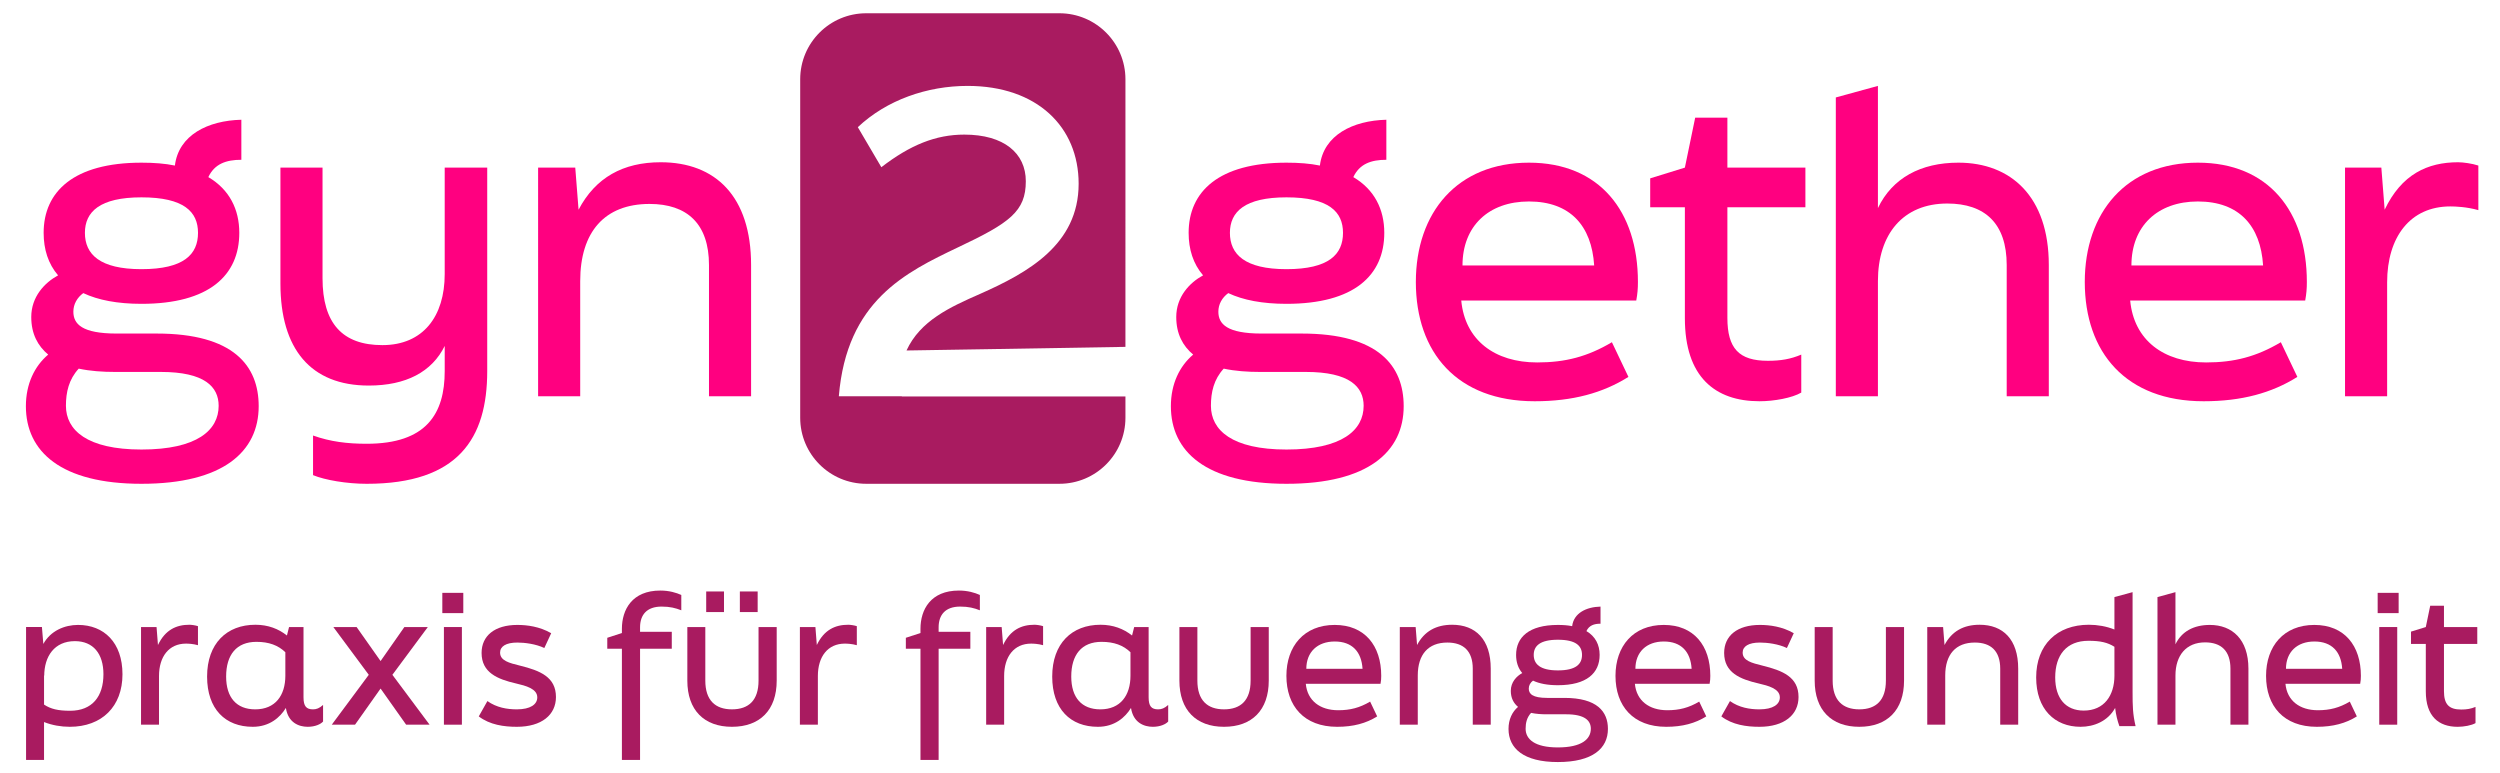
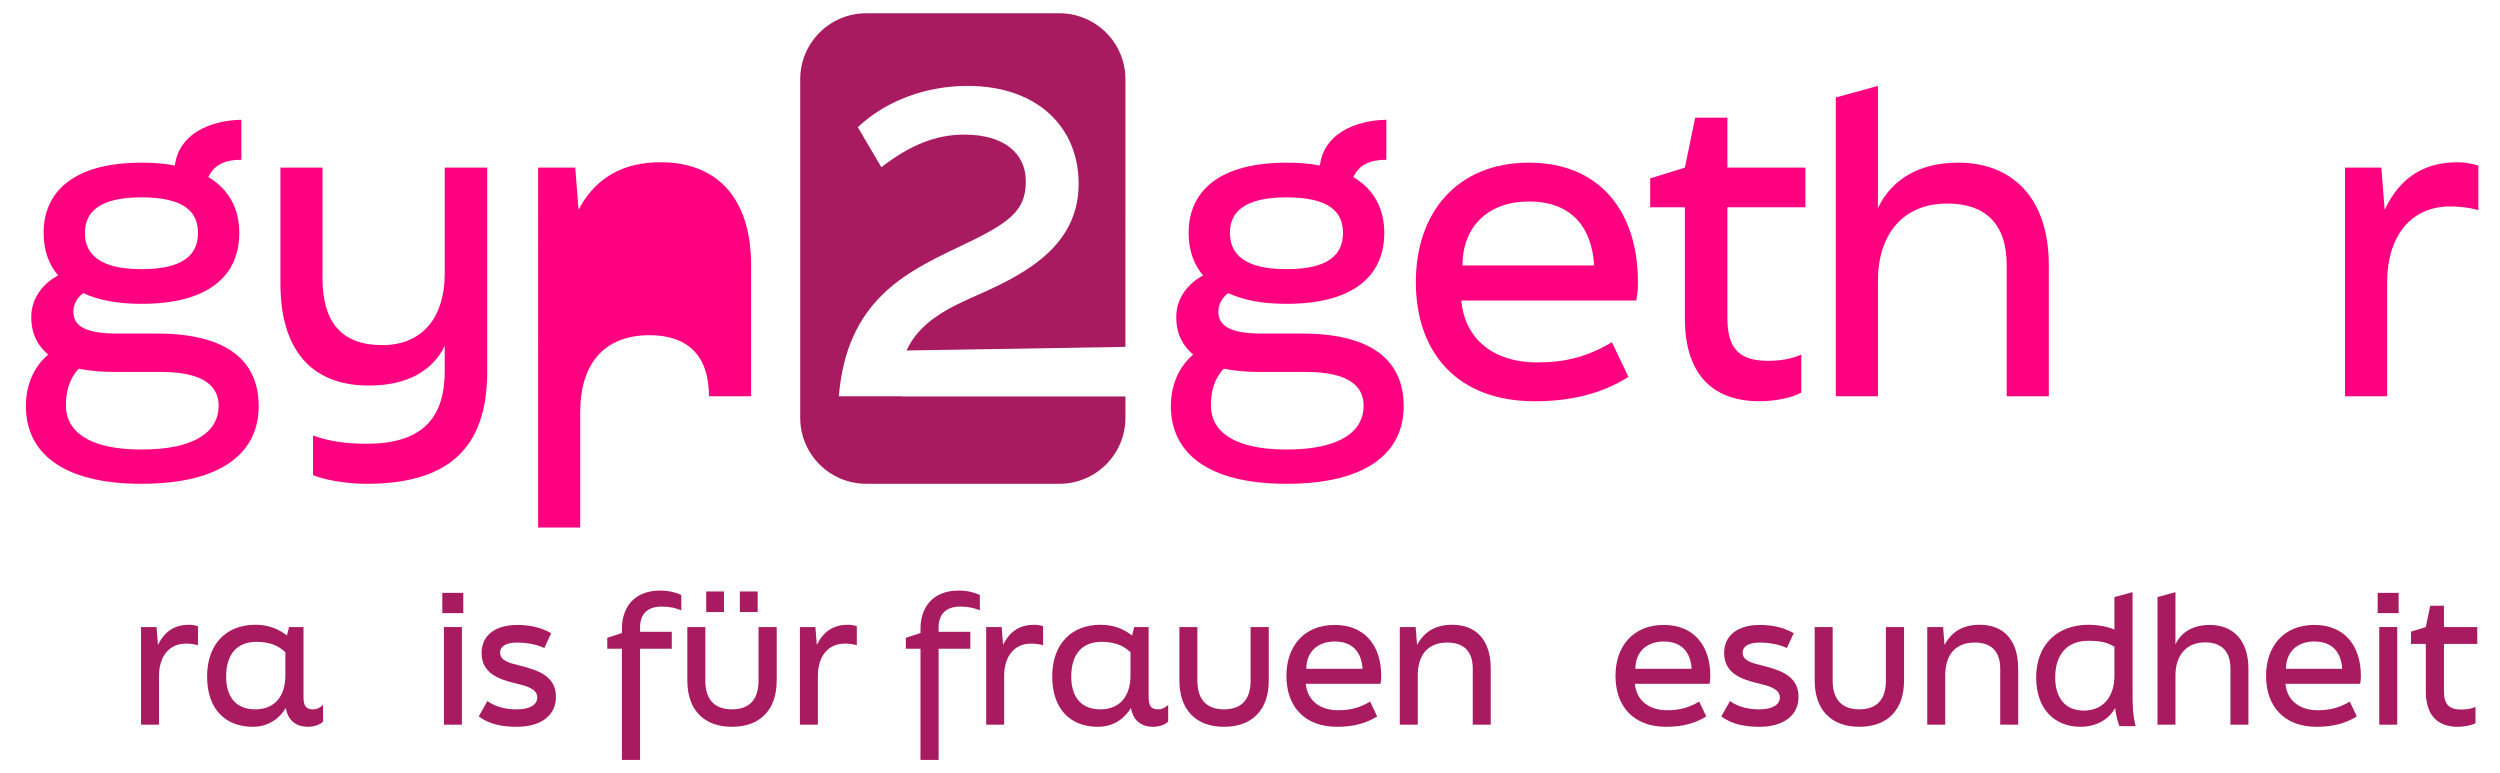
<svg xmlns="http://www.w3.org/2000/svg" id="Ebene_1" version="1.1" viewBox="0 0 414 128">
  <defs>
    <style>
      .st0, .st1 {
        fill: #a91b60;
      }

      .st1 {
        fill-rule: evenodd;
      }

      .st2 {
        fill: #ff0080;
      }
    </style>
  </defs>
  <g>
    <path class="st2" d="M25.956,55.236c12.714,0,16.883,5.331,16.883,12.03,0,7.519-5.878,12.851-19.412,12.851-13.329,0-19.139-5.332-19.139-12.851,0-3.691,1.435-6.63,3.691-8.544-1.709-1.435-2.802-3.418-2.802-6.22,0-3.349,2.187-5.673,4.443-6.904-1.64-1.914-2.392-4.306-2.392-7.04,0-6.835,4.99-11.62,16.2-11.62,2.05,0,3.896.137,5.536.479.615-5.058,5.468-7.451,11.005-7.587v6.63c-2.529,0-4.443.684-5.468,2.871,3.486,2.05,5.127,5.331,5.127,9.227,0,7.04-4.99,11.757-16.199,11.757-3.965,0-7.177-.615-9.638-1.777-1.025.752-1.641,1.846-1.641,3.076,0,2.051,1.435,3.623,7.177,3.623h6.63ZM36.209,67.198c0-3.144-2.324-5.605-9.569-5.605h-7.587c-2.051,0-4.101-.137-6.015-.547-1.641,1.777-2.119,3.896-2.119,6.152,0,4.033,3.486,7.245,12.509,7.245,9.227,0,12.782-3.212,12.782-7.245ZM14.062,38.558c0,3.555,2.461,6.015,9.365,6.015,7.04,0,9.364-2.461,9.364-6.015,0-3.486-2.324-5.878-9.364-5.878-6.904,0-9.365,2.393-9.365,5.878Z" />
    <path class="st2" d="M73.644,27.758h7.04v33.698c0,11.142-4.785,18.661-19.959,18.661-3.281,0-6.904-.616-8.886-1.435v-6.562c2.871,1.025,5.673,1.367,8.886,1.367,9.911,0,12.919-4.99,12.919-12.031v-4.169c-2.119,4.306-6.425,6.562-12.577,6.562-9.638,0-14.628-6.083-14.628-16.883v-19.207h6.972v18.319c0,7.45,3.281,11.073,9.911,11.073,6.767,0,10.321-4.785,10.321-11.757v-17.635Z" />
-     <path class="st2" d="M89.111,27.758h6.152l.547,6.972c2.802-5.332,7.382-7.861,13.602-7.861,9.091,0,14.969,5.674,14.969,17.02v21.736h-6.972v-21.736c0-6.836-3.623-10.117-9.842-10.117-7.451,0-11.484,4.648-11.484,12.782v19.071h-6.972V27.758Z" />
+     <path class="st2" d="M89.111,27.758h6.152l.547,6.972c2.802-5.332,7.382-7.861,13.602-7.861,9.091,0,14.969,5.674,14.969,17.02v21.736h-6.972c0-6.836-3.623-10.117-9.842-10.117-7.451,0-11.484,4.648-11.484,12.782v19.071h-6.972V27.758Z" />
    <path class="st2" d="M215.567,55.236c12.713,0,16.883,5.331,16.883,12.03,0,7.519-5.878,12.851-19.413,12.851-13.329,0-19.139-5.332-19.139-12.851,0-3.691,1.435-6.63,3.691-8.544-1.709-1.435-2.802-3.418-2.802-6.22,0-3.349,2.187-5.673,4.443-6.904-1.64-1.914-2.392-4.306-2.392-7.04,0-6.835,4.99-11.62,16.199-11.62,2.05,0,3.896.137,5.537.479.615-5.058,5.468-7.451,11.005-7.587v6.63c-2.529,0-4.443.684-5.469,2.871,3.486,2.05,5.127,5.331,5.127,9.227,0,7.04-4.99,11.757-16.2,11.757-3.964,0-7.177-.615-9.638-1.777-1.025.752-1.64,1.846-1.64,3.076,0,2.051,1.436,3.623,7.177,3.623h6.63ZM225.82,67.198c0-3.144-2.324-5.605-9.57-5.605h-7.587c-2.05,0-4.101-.137-6.015-.547-1.641,1.777-2.119,3.896-2.119,6.152,0,4.033,3.486,7.245,12.508,7.245,9.228,0,12.782-3.212,12.782-7.245ZM203.673,38.558c0,3.555,2.461,6.015,9.364,6.015,7.041,0,9.364-2.461,9.364-6.015,0-3.486-2.323-5.878-9.364-5.878-6.903,0-9.364,2.393-9.364,5.878Z" />
    <path class="st2" d="M234.465,46.692c0-11.484,6.836-19.754,18.729-19.754,11.688,0,18.046,8.066,18.046,19.754,0,1.162-.068,1.914-.274,3.076h-28.982c.615,6.562,5.536,10.253,12.576,10.253,4.648,0,8.339-.957,12.373-3.349l2.734,5.742c-4.238,2.666-9.228,4.033-15.516,4.033-12.85,0-19.686-8.066-19.686-19.754ZM263.994,43.958c-.411-6.562-3.965-10.594-10.8-10.594-6.698,0-11.005,4.101-11.005,10.594h21.805Z" />
    <path class="st2" d="M279.015,52.707v-18.387h-5.742v-4.785l5.742-1.777,1.708-8.271h5.332v8.271h12.919v6.562h-12.919v18.319c0,5.058,1.914,7.109,6.699,7.109,2.119,0,3.76-.273,5.536-1.025v6.289c-1.504.888-4.511,1.435-6.903,1.435-7.382,0-12.372-4.033-12.372-13.739Z" />
    <path class="st2" d="M304.011,65.626V16.138l6.972-1.914v20.232c2.393-4.99,7.109-7.519,13.329-7.519,8.681,0,14.97,5.605,14.97,16.952v21.736h-6.972v-21.736c0-6.904-3.623-10.185-9.842-10.185-7.314,0-11.484,5.058-11.484,12.85v19.071h-6.972Z" />
-     <path class="st2" d="M345.24,46.692c0-11.484,6.836-19.754,18.729-19.754,11.688,0,18.046,8.066,18.046,19.754,0,1.162-.068,1.914-.274,3.076h-28.982c.615,6.562,5.536,10.253,12.577,10.253,4.648,0,8.339-.957,12.372-3.349l2.734,5.742c-4.238,2.666-9.228,4.033-15.516,4.033-12.85,0-19.686-8.066-19.686-19.754ZM374.769,43.958c-.411-6.562-3.965-10.594-10.8-10.594-6.698,0-11.005,4.101-11.005,10.594h21.805Z" />
    <path class="st2" d="M388.335,27.758h6.015l.547,6.972c2.802-5.878,7.109-7.861,12.167-7.861.82,0,2.324.205,3.35.547v7.382c-1.914-.547-3.828-.615-4.648-.615-6.63,0-10.458,5.058-10.458,12.577v18.865h-6.972V27.758Z" />
  </g>
  <path class="st1" d="M149.332,65.65c.007-.008.013-.016.02-.024h-10.441c1.299-15.79,11.005-20.506,19.754-24.675,8.544-4.033,11.21-5.947,11.21-10.937,0-4.648-3.623-7.724-10.185-7.724-4.716,0-8.954,1.709-13.739,5.4l-3.896-6.63c4.785-4.511,11.484-6.835,18.182-6.835,11.484,0,18.387,6.767,18.387,16.2,0,10.116-8.476,14.764-16.336,18.25-4.99,2.187-9.911,4.443-12.167,9.364l13.957-.226,22.295-.374V13.132c0-6.04-4.896-10.936-10.936-10.936h-31.988c-6.04,0-10.936,4.896-10.936,10.936v56.047c0,6.04,4.896,10.936,10.936,10.936h31.988c6.04,0,10.936-4.896,10.936-10.936v-3.529h-37.041Z" />
  <g>
-     <path class="st0" d="M20.282,111.66c0,5.342-3.415,8.698-8.727,8.698-1.459,0-2.948-.262-4.262-.788v6.275h-2.977v-22.008h2.627l.233,2.802c1.197-2.189,3.532-3.152,5.75-3.152,4.291,0,7.356,2.919,7.356,8.172ZM17.13,111.66c0-3.444-1.722-5.487-4.728-5.487-3.386,0-5.079,2.51-5.079,5.779l-.029-.175v4.903c1.109.73,2.306,1.022,4.32,1.022,3.678,0,5.516-2.393,5.516-6.042Z" />
    <path class="st0" d="M23.356,103.838h2.569l.233,2.977c1.197-2.51,3.035-3.356,5.195-3.356.35,0,.992.087,1.43.233v3.152c-.817-.233-1.635-.262-1.985-.262-2.831,0-4.466,2.16-4.466,5.37v8.056h-2.977v-16.17Z" />
    <path class="st0" d="M53.5,116.739v2.744c-.379.438-1.313.875-2.539.875-1.46,0-3.24-.671-3.619-3.123-.963,1.577-2.714,3.123-5.487,3.123-4.524,0-7.56-2.919-7.56-8.318,0-5.487,3.269-8.581,7.997-8.581,2.102,0,3.824.671,5.225,1.78l.35-1.401h2.394v11.646c0,1.46.467,1.985,1.576,1.985.554,0,1.051-.175,1.663-.73ZM47.254,111.894v-3.882c-1.197-1.167-2.744-1.722-4.787-1.722-3.298,0-5.02,2.131-5.02,5.75,0,3.473,1.722,5.429,4.816,5.429,3.328,0,4.991-2.306,4.991-5.575Z" />
-     <path class="st0" d="M54.939,120.008l6.13-8.26-5.867-7.91h3.853l3.969,5.633,3.941-5.633h3.882l-5.867,7.91,6.159,8.26h-3.882l-4.232-5.983-4.232,5.983h-3.853Z" />
    <path class="st0" d="M73.249,101.533v-3.357h3.473v3.357h-3.473ZM73.512,120.008v-16.17h2.977v16.17h-2.977Z" />
    <path class="st0" d="M79.283,118.636l1.43-2.539c1.518,1.08,3.269,1.372,4.874,1.372,2.248,0,3.386-.817,3.386-1.985,0-1.43-1.897-1.926-3.531-2.306-3.035-.701-5.692-1.78-5.692-5.05,0-2.831,2.16-4.64,5.925-4.64,1.605,0,3.678.262,5.604,1.371l-1.138,2.452c-1.401-.671-3.24-.904-4.466-.904-1.897,0-2.86.642-2.86,1.663,0,1.343,1.518,1.722,3.298,2.16,3.298.817,5.954,1.868,5.954,5.195,0,2.948-2.364,4.933-6.48,4.933-2.131,0-4.465-.321-6.304-1.722Z" />
    <path class="st0" d="M102.987,107.428h-2.422v-1.81l2.422-.788v-.7c0-3.182,1.693-6.334,6.363-6.334,1.46,0,2.627.35,3.473.729v2.539c-.963-.379-1.868-.613-3.269-.613-2.452,0-3.561,1.372-3.561,3.445v.73h5.254v2.802h-5.254v18.418h-3.006v-18.418Z" />
    <path class="st0" d="M113.823,112.711v-8.873h2.977v8.873c0,3.24,1.635,4.757,4.407,4.757,2.802,0,4.407-1.517,4.407-4.757v-8.873h3.007v8.873c0,4.874-2.773,7.647-7.414,7.647-4.612,0-7.385-2.772-7.385-7.647ZM116.946,101.357v-3.415h2.948v3.415h-2.948ZM122.521,101.357v-3.415h2.948v3.415h-2.948Z" />
    <path class="st0" d="M132.463,103.838h2.569l.233,2.977c1.197-2.51,3.035-3.356,5.195-3.356.35,0,.992.087,1.43.233v3.152c-.817-.233-1.635-.262-1.985-.262-2.831,0-4.466,2.16-4.466,5.37v8.056h-2.977v-16.17Z" />
    <path class="st0" d="M152.43,107.428h-2.422v-1.81l2.422-.788v-.7c0-3.182,1.693-6.334,6.363-6.334,1.46,0,2.627.35,3.473.729v2.539c-.963-.379-1.868-.613-3.269-.613-2.452,0-3.561,1.372-3.561,3.445v.73h5.254v2.802h-5.254v18.418h-3.006v-18.418Z" />
    <path class="st0" d="M163.308,103.838h2.569l.233,2.977c1.197-2.51,3.035-3.356,5.195-3.356.35,0,.992.087,1.43.233v3.152c-.817-.233-1.635-.262-1.985-.262-2.831,0-4.465,2.16-4.465,5.37v8.056h-2.977v-16.17Z" />
    <path class="st0" d="M193.452,116.739v2.744c-.38.438-1.314.875-2.539.875-1.46,0-3.24-.671-3.619-3.123-.964,1.577-2.715,3.123-5.488,3.123-4.524,0-7.559-2.919-7.559-8.318,0-5.487,3.269-8.581,7.998-8.581,2.101,0,3.824.671,5.224,1.78l.351-1.401h2.393v11.646c0,1.46.467,1.985,1.576,1.985.554,0,1.051-.175,1.664-.73ZM187.206,111.894v-3.882c-1.197-1.167-2.744-1.722-4.787-1.722-3.298,0-5.02,2.131-5.02,5.75,0,3.473,1.722,5.429,4.816,5.429,3.327,0,4.991-2.306,4.991-5.575Z" />
    <path class="st0" d="M195.309,112.711v-8.873h2.977v8.873c0,3.24,1.634,4.757,4.407,4.757,2.802,0,4.407-1.517,4.407-4.757v-8.873h3.006v8.873c0,4.874-2.773,7.647-7.413,7.647-4.612,0-7.384-2.772-7.384-7.647Z" />
    <path class="st0" d="M213.028,111.923c0-4.903,2.919-8.435,7.997-8.435,4.991,0,7.706,3.444,7.706,8.435,0,.496-.029.817-.117,1.314h-12.375c.262,2.802,2.364,4.378,5.37,4.378,1.985,0,3.561-.409,5.283-1.43l1.167,2.452c-1.81,1.138-3.941,1.722-6.625,1.722-5.488,0-8.406-3.444-8.406-8.435ZM225.638,110.756c-.175-2.802-1.693-4.524-4.612-4.524-2.86,0-4.699,1.751-4.699,4.524h9.311Z" />
    <path class="st0" d="M231.805,103.838h2.626l.234,2.977c1.197-2.276,3.152-3.356,5.809-3.356,3.881,0,6.392,2.422,6.392,7.267v9.282h-2.977v-9.282c0-2.919-1.547-4.32-4.203-4.32-3.182,0-4.903,1.985-4.903,5.458v8.143h-2.977v-16.17Z" />
-     <path class="st0" d="M259.064,115.572c5.429,0,7.209,2.276,7.209,5.137,0,3.211-2.51,5.487-8.289,5.487-5.692,0-8.173-2.276-8.173-5.487,0-1.577.613-2.832,1.576-3.648-.73-.613-1.197-1.46-1.197-2.656,0-1.43.934-2.422,1.897-2.948-.701-.817-1.021-1.839-1.021-3.006,0-2.919,2.13-4.962,6.918-4.962.875,0,1.663.058,2.364.204.262-2.16,2.335-3.182,4.699-3.24v2.832c-1.08,0-1.897.291-2.335,1.226,1.489.875,2.189,2.276,2.189,3.941,0,3.006-2.131,5.02-6.918,5.02-1.693,0-3.065-.262-4.116-.758-.438.321-.701.788-.701,1.314,0,.875.613,1.547,3.065,1.547h2.832ZM263.442,120.68c0-1.343-.993-2.393-4.087-2.393h-3.239c-.876,0-1.752-.058-2.569-.234-.701.759-.905,1.663-.905,2.627,0,1.722,1.489,3.094,5.342,3.094,3.94,0,5.458-1.372,5.458-3.094ZM253.985,108.45c0,1.517,1.051,2.568,3.999,2.568,3.006,0,3.998-1.051,3.998-2.568,0-1.489-.992-2.51-3.998-2.51-2.948,0-3.999,1.021-3.999,2.51Z" />
    <path class="st0" d="M267.525,111.923c0-4.903,2.919-8.435,7.997-8.435,4.991,0,7.706,3.444,7.706,8.435,0,.496-.029.817-.117,1.314h-12.375c.262,2.802,2.364,4.378,5.37,4.378,1.985,0,3.561-.409,5.283-1.43l1.167,2.452c-1.81,1.138-3.941,1.722-6.625,1.722-5.488,0-8.406-3.444-8.406-8.435ZM280.134,110.756c-.175-2.802-1.693-4.524-4.612-4.524-2.86,0-4.699,1.751-4.699,4.524h9.311Z" />
    <path class="st0" d="M285.052,118.636l1.43-2.539c1.518,1.08,3.269,1.372,4.874,1.372,2.248,0,3.386-.817,3.386-1.985,0-1.43-1.897-1.926-3.532-2.306-3.035-.701-5.691-1.78-5.691-5.05,0-2.831,2.16-4.64,5.925-4.64,1.605,0,3.678.262,5.604,1.371l-1.138,2.452c-1.401-.671-3.24-.904-4.466-.904-1.897,0-2.86.642-2.86,1.663,0,1.343,1.517,1.722,3.298,2.16,3.298.817,5.955,1.868,5.955,5.195,0,2.948-2.364,4.933-6.48,4.933-2.13,0-4.466-.321-6.305-1.722Z" />
    <path class="st0" d="M300.513,112.711v-8.873h2.977v8.873c0,3.24,1.634,4.757,4.407,4.757,2.802,0,4.407-1.517,4.407-4.757v-8.873h3.006v8.873c0,4.874-2.773,7.647-7.414,7.647-4.612,0-7.384-2.772-7.384-7.647Z" />
    <path class="st0" d="M319.152,103.838h2.626l.234,2.977c1.197-2.276,3.152-3.356,5.809-3.356,3.881,0,6.392,2.422,6.392,7.267v9.282h-2.977v-9.282c0-2.919-1.547-4.32-4.203-4.32-3.182,0-4.903,1.985-4.903,5.458v8.143h-2.977v-16.17Z" />
    <path class="st0" d="M350.967,120.242c-.321-.905-.554-1.781-.701-3.007-1.197,2.189-3.502,3.123-5.721,3.123-4.291,0-7.355-2.919-7.355-8.172,0-5.371,3.415-8.727,8.727-8.727,1.43,0,2.919.262,4.232.788v-5.37l3.006-.817v16.55c0,2.306.029,3.648.497,5.633h-2.685ZM350.149,111.894v-4.787c-1.109-.701-2.306-.993-4.291-.993-3.678,0-5.516,2.393-5.516,6.072,0,3.444,1.722,5.487,4.728,5.487,3.386,0,5.079-2.51,5.079-5.779Z" />
    <path class="st0" d="M357.278,120.008v-21.132l2.977-.817v8.639c1.021-2.13,3.035-3.21,5.692-3.21,3.707,0,6.392,2.393,6.392,7.238v9.282h-2.977v-9.282c0-2.948-1.547-4.349-4.203-4.349-3.123,0-4.903,2.16-4.903,5.487v8.143h-2.977Z" />
    <path class="st0" d="M375.26,111.923c0-4.903,2.919-8.435,7.997-8.435,4.991,0,7.706,3.444,7.706,8.435,0,.496-.029.817-.117,1.314h-12.375c.262,2.802,2.364,4.378,5.37,4.378,1.985,0,3.561-.409,5.283-1.43l1.167,2.452c-1.81,1.138-3.941,1.722-6.625,1.722-5.488,0-8.406-3.444-8.406-8.435ZM387.869,110.756c-.175-2.802-1.693-4.524-4.612-4.524-2.86,0-4.699,1.751-4.699,4.524h9.311Z" />
    <path class="st0" d="M393.741,101.533v-3.357h3.473v3.357h-3.473ZM394.004,120.008v-16.17h2.977v16.17h-2.977Z" />
    <path class="st0" d="M401.714,114.492v-7.852h-2.452v-2.043l2.452-.759.73-3.531h2.277v3.531h5.516v2.802h-5.516v7.823c0,2.16.817,3.035,2.86,3.035.905,0,1.605-.117,2.364-.438v2.685c-.642.38-1.926.613-2.948.613-3.152,0-5.283-1.722-5.283-5.866Z" />
  </g>
</svg>